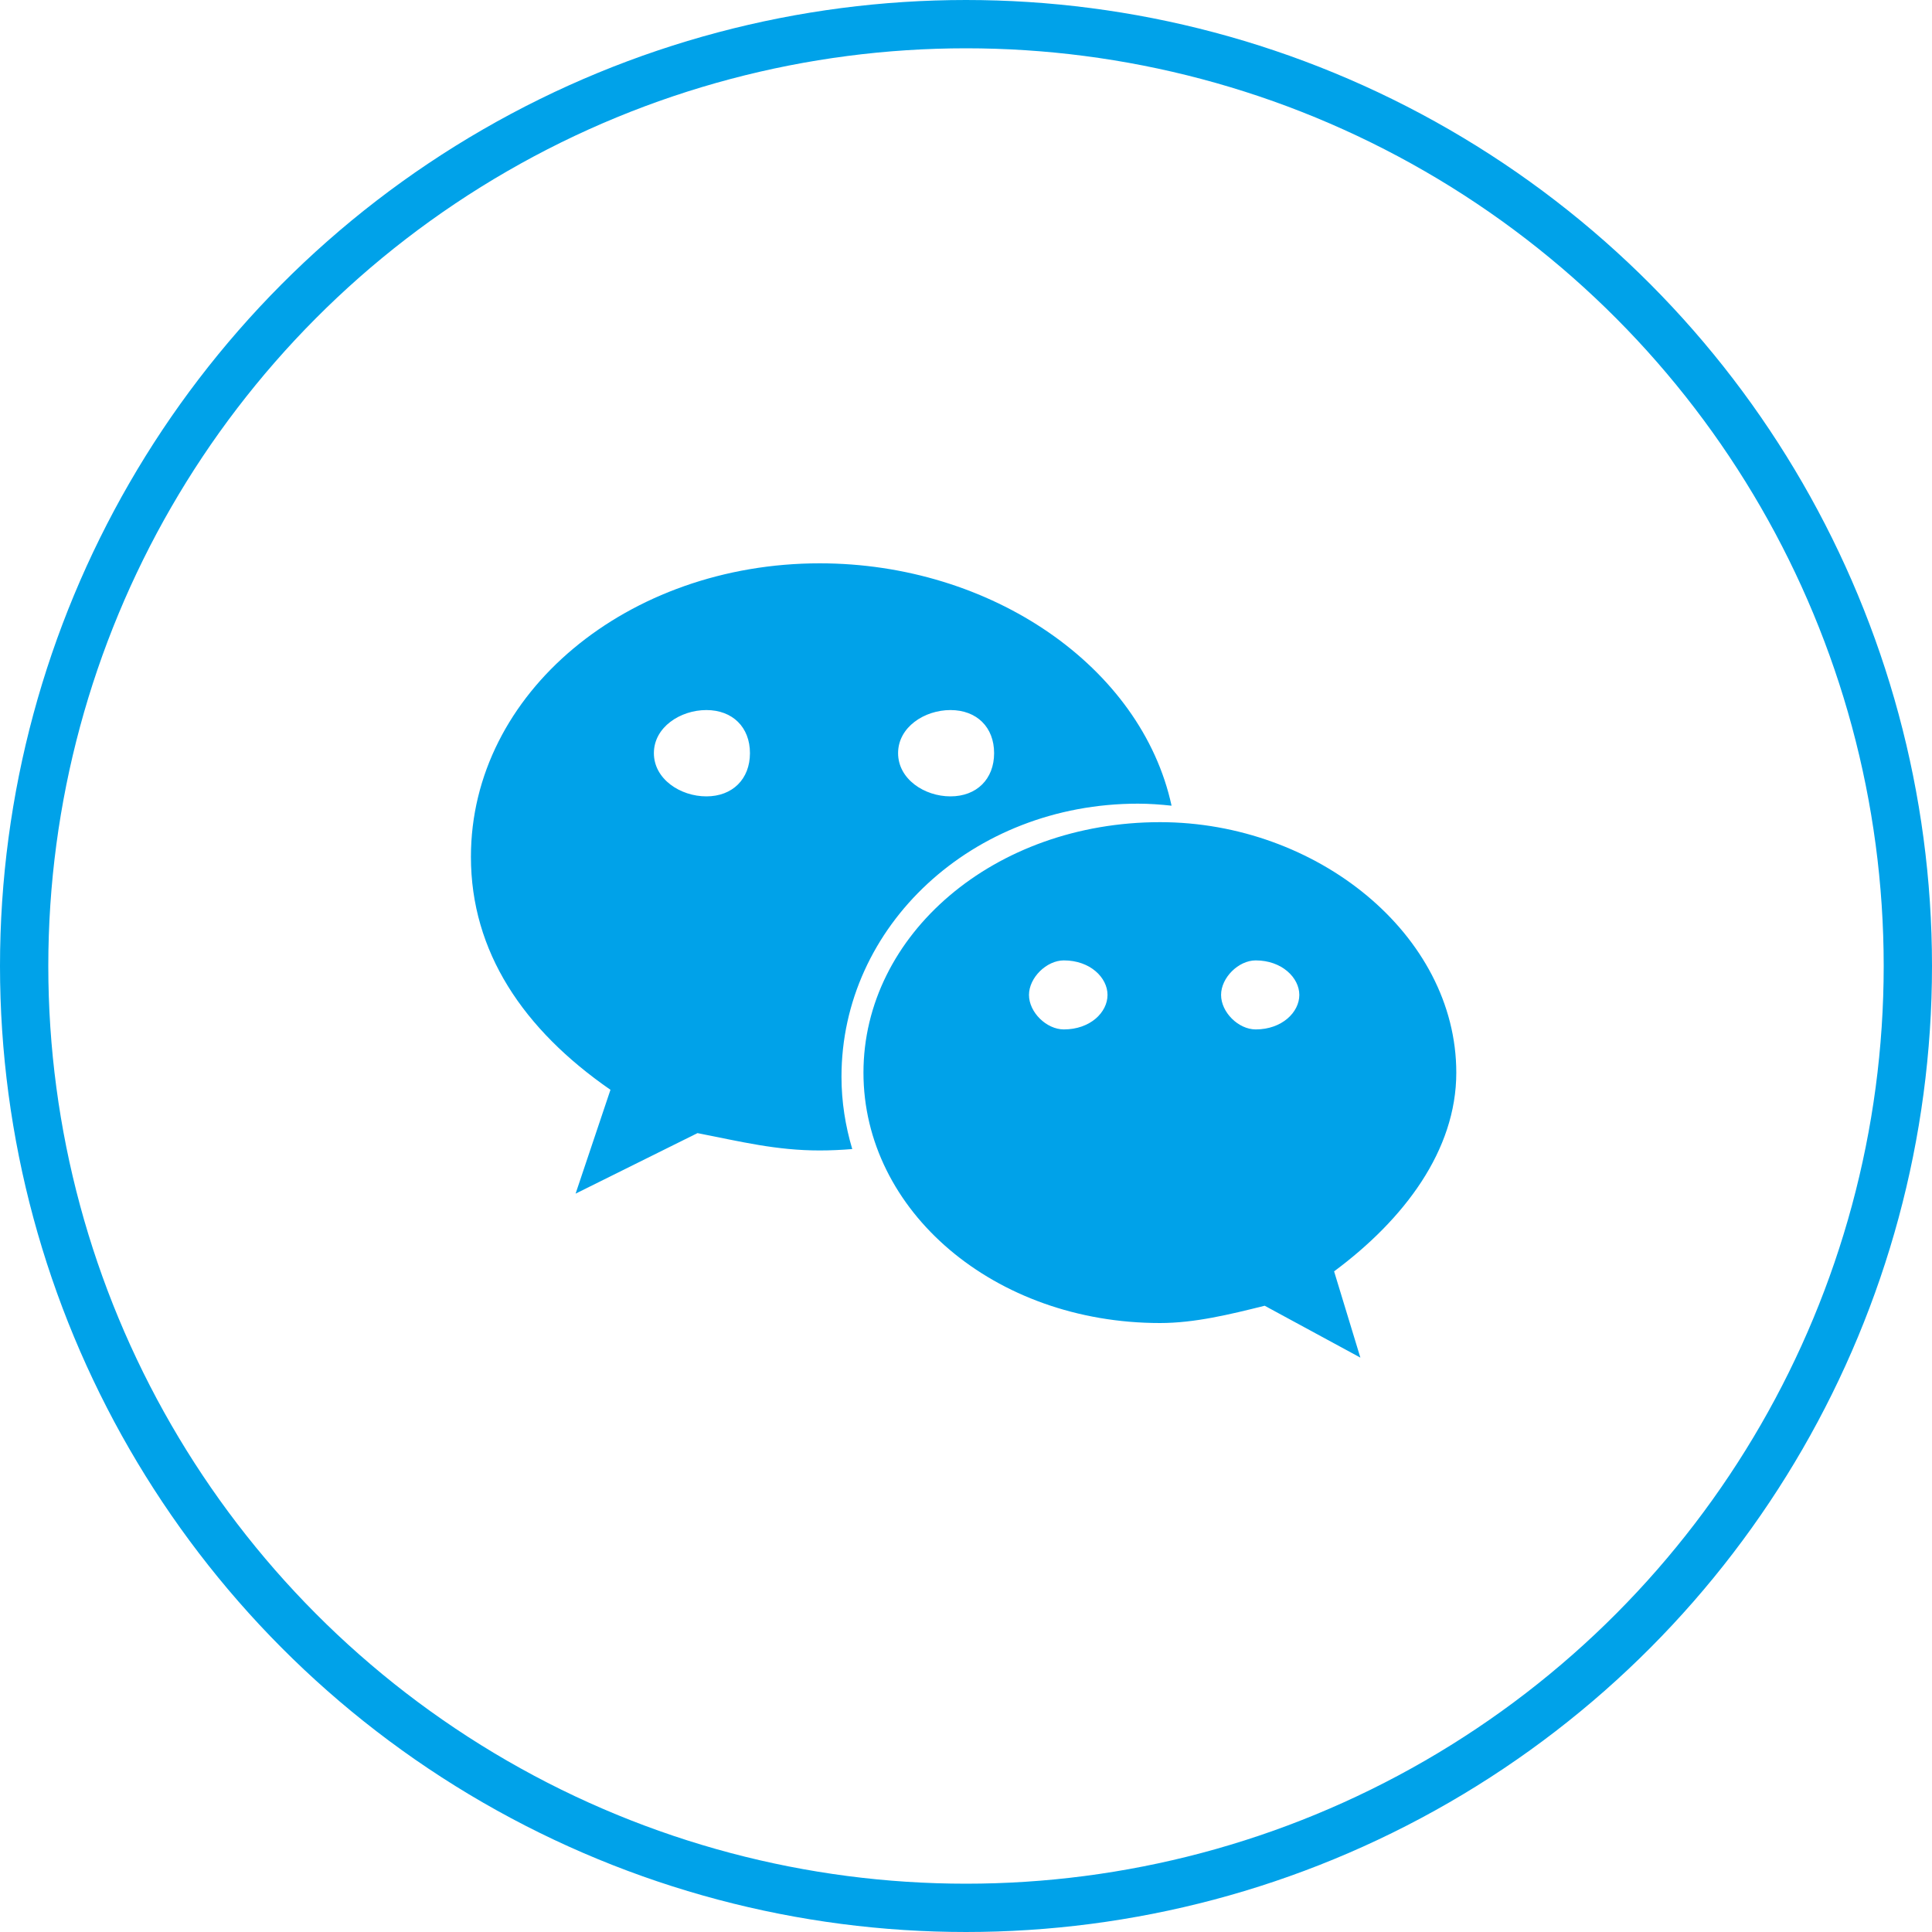
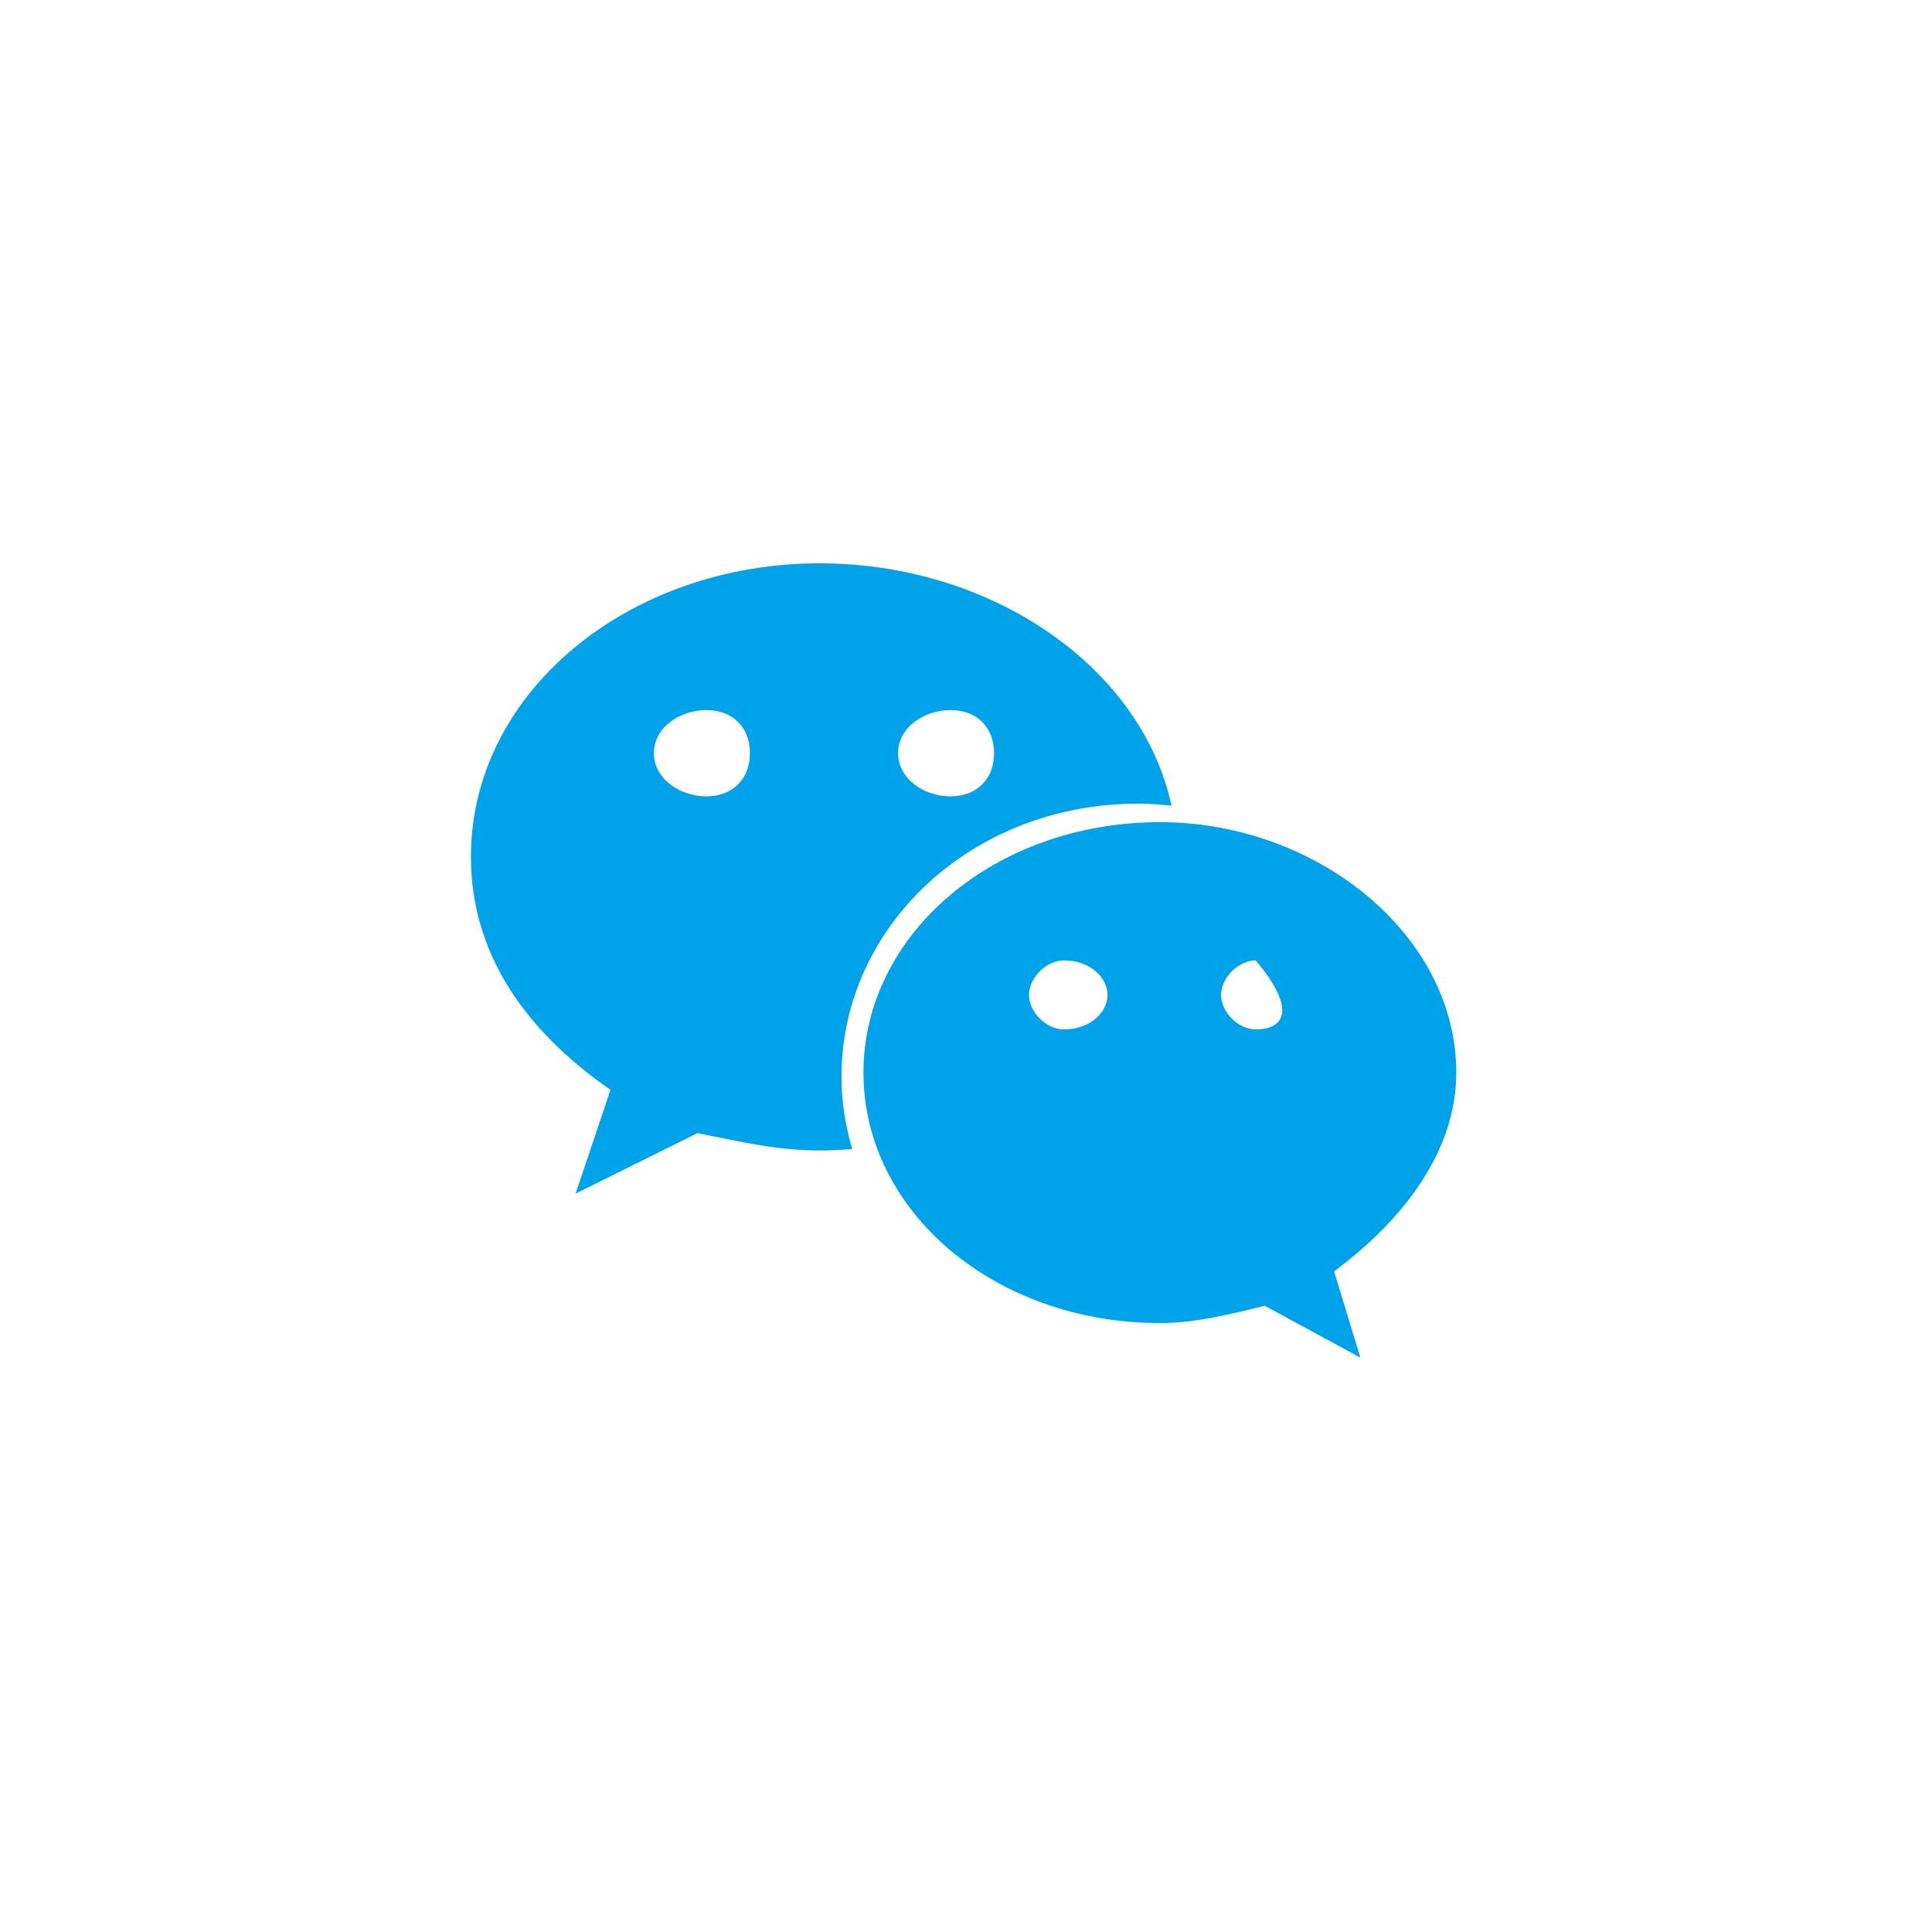
<svg xmlns="http://www.w3.org/2000/svg" width="40" height="40" viewBox="0 0 40 40" fill="none">
-   <circle cx="20" cy="20" r="19.5" stroke="#00A2E9" />
-   <path d="M23.56 16.639C23.795 16.639 24.026 16.656 24.256 16.681C23.631 13.802 20.521 11.663 16.971 11.663C13.002 11.663 9.75 14.341 9.75 17.74C9.75 19.702 10.832 21.313 12.639 22.563L11.917 24.713L14.441 23.46C15.345 23.637 16.069 23.819 16.971 23.819C17.197 23.819 17.422 23.808 17.645 23.79C17.503 23.313 17.422 22.812 17.422 22.294C17.422 19.172 20.13 16.639 23.56 16.639ZM19.678 14.701C20.222 14.701 20.582 15.056 20.582 15.593C20.582 16.129 20.222 16.488 19.678 16.488C19.137 16.488 18.594 16.129 18.594 15.593C18.594 15.056 19.137 14.701 19.678 14.701ZM14.625 16.488C14.084 16.488 13.538 16.129 13.538 15.593C13.538 15.056 14.084 14.701 14.625 14.701C15.166 14.701 15.527 15.056 15.527 15.593C15.527 16.129 15.166 16.488 14.625 16.488ZM30.151 22.208C30.151 19.351 27.262 17.022 24.018 17.022C20.582 17.022 17.877 19.351 17.877 22.208C17.877 25.069 20.582 27.392 24.018 27.392C24.736 27.392 25.462 27.214 26.184 27.034L28.165 28.108L27.621 26.322C29.071 25.246 30.151 23.819 30.151 22.208ZM22.026 21.313C21.667 21.313 21.304 20.959 21.304 20.599C21.304 20.242 21.667 19.884 22.026 19.884C22.572 19.884 22.93 20.242 22.93 20.599C22.93 20.959 22.572 21.313 22.026 21.313ZM25.998 21.313C25.641 21.313 25.281 20.959 25.281 20.599C25.281 20.242 25.641 19.884 25.998 19.884C26.539 19.884 26.901 20.242 26.901 20.599C26.901 20.959 26.539 21.313 25.998 21.313Z" fill="#00A2E9" />
+   <path d="M23.56 16.639C23.795 16.639 24.026 16.656 24.256 16.681C23.631 13.802 20.521 11.663 16.971 11.663C13.002 11.663 9.75 14.341 9.75 17.74C9.75 19.702 10.832 21.313 12.639 22.563L11.917 24.713L14.441 23.46C15.345 23.637 16.069 23.819 16.971 23.819C17.197 23.819 17.422 23.808 17.645 23.79C17.503 23.313 17.422 22.812 17.422 22.294C17.422 19.172 20.13 16.639 23.56 16.639ZM19.678 14.701C20.222 14.701 20.582 15.056 20.582 15.593C20.582 16.129 20.222 16.488 19.678 16.488C19.137 16.488 18.594 16.129 18.594 15.593C18.594 15.056 19.137 14.701 19.678 14.701ZM14.625 16.488C14.084 16.488 13.538 16.129 13.538 15.593C13.538 15.056 14.084 14.701 14.625 14.701C15.166 14.701 15.527 15.056 15.527 15.593C15.527 16.129 15.166 16.488 14.625 16.488ZM30.151 22.208C30.151 19.351 27.262 17.022 24.018 17.022C20.582 17.022 17.877 19.351 17.877 22.208C17.877 25.069 20.582 27.392 24.018 27.392C24.736 27.392 25.462 27.214 26.184 27.034L28.165 28.108L27.621 26.322C29.071 25.246 30.151 23.819 30.151 22.208ZM22.026 21.313C21.667 21.313 21.304 20.959 21.304 20.599C21.304 20.242 21.667 19.884 22.026 19.884C22.572 19.884 22.93 20.242 22.93 20.599C22.93 20.959 22.572 21.313 22.026 21.313ZM25.998 21.313C25.641 21.313 25.281 20.959 25.281 20.599C25.281 20.242 25.641 19.884 25.998 19.884C26.901 20.959 26.539 21.313 25.998 21.313Z" fill="#00A2E9" />
</svg>